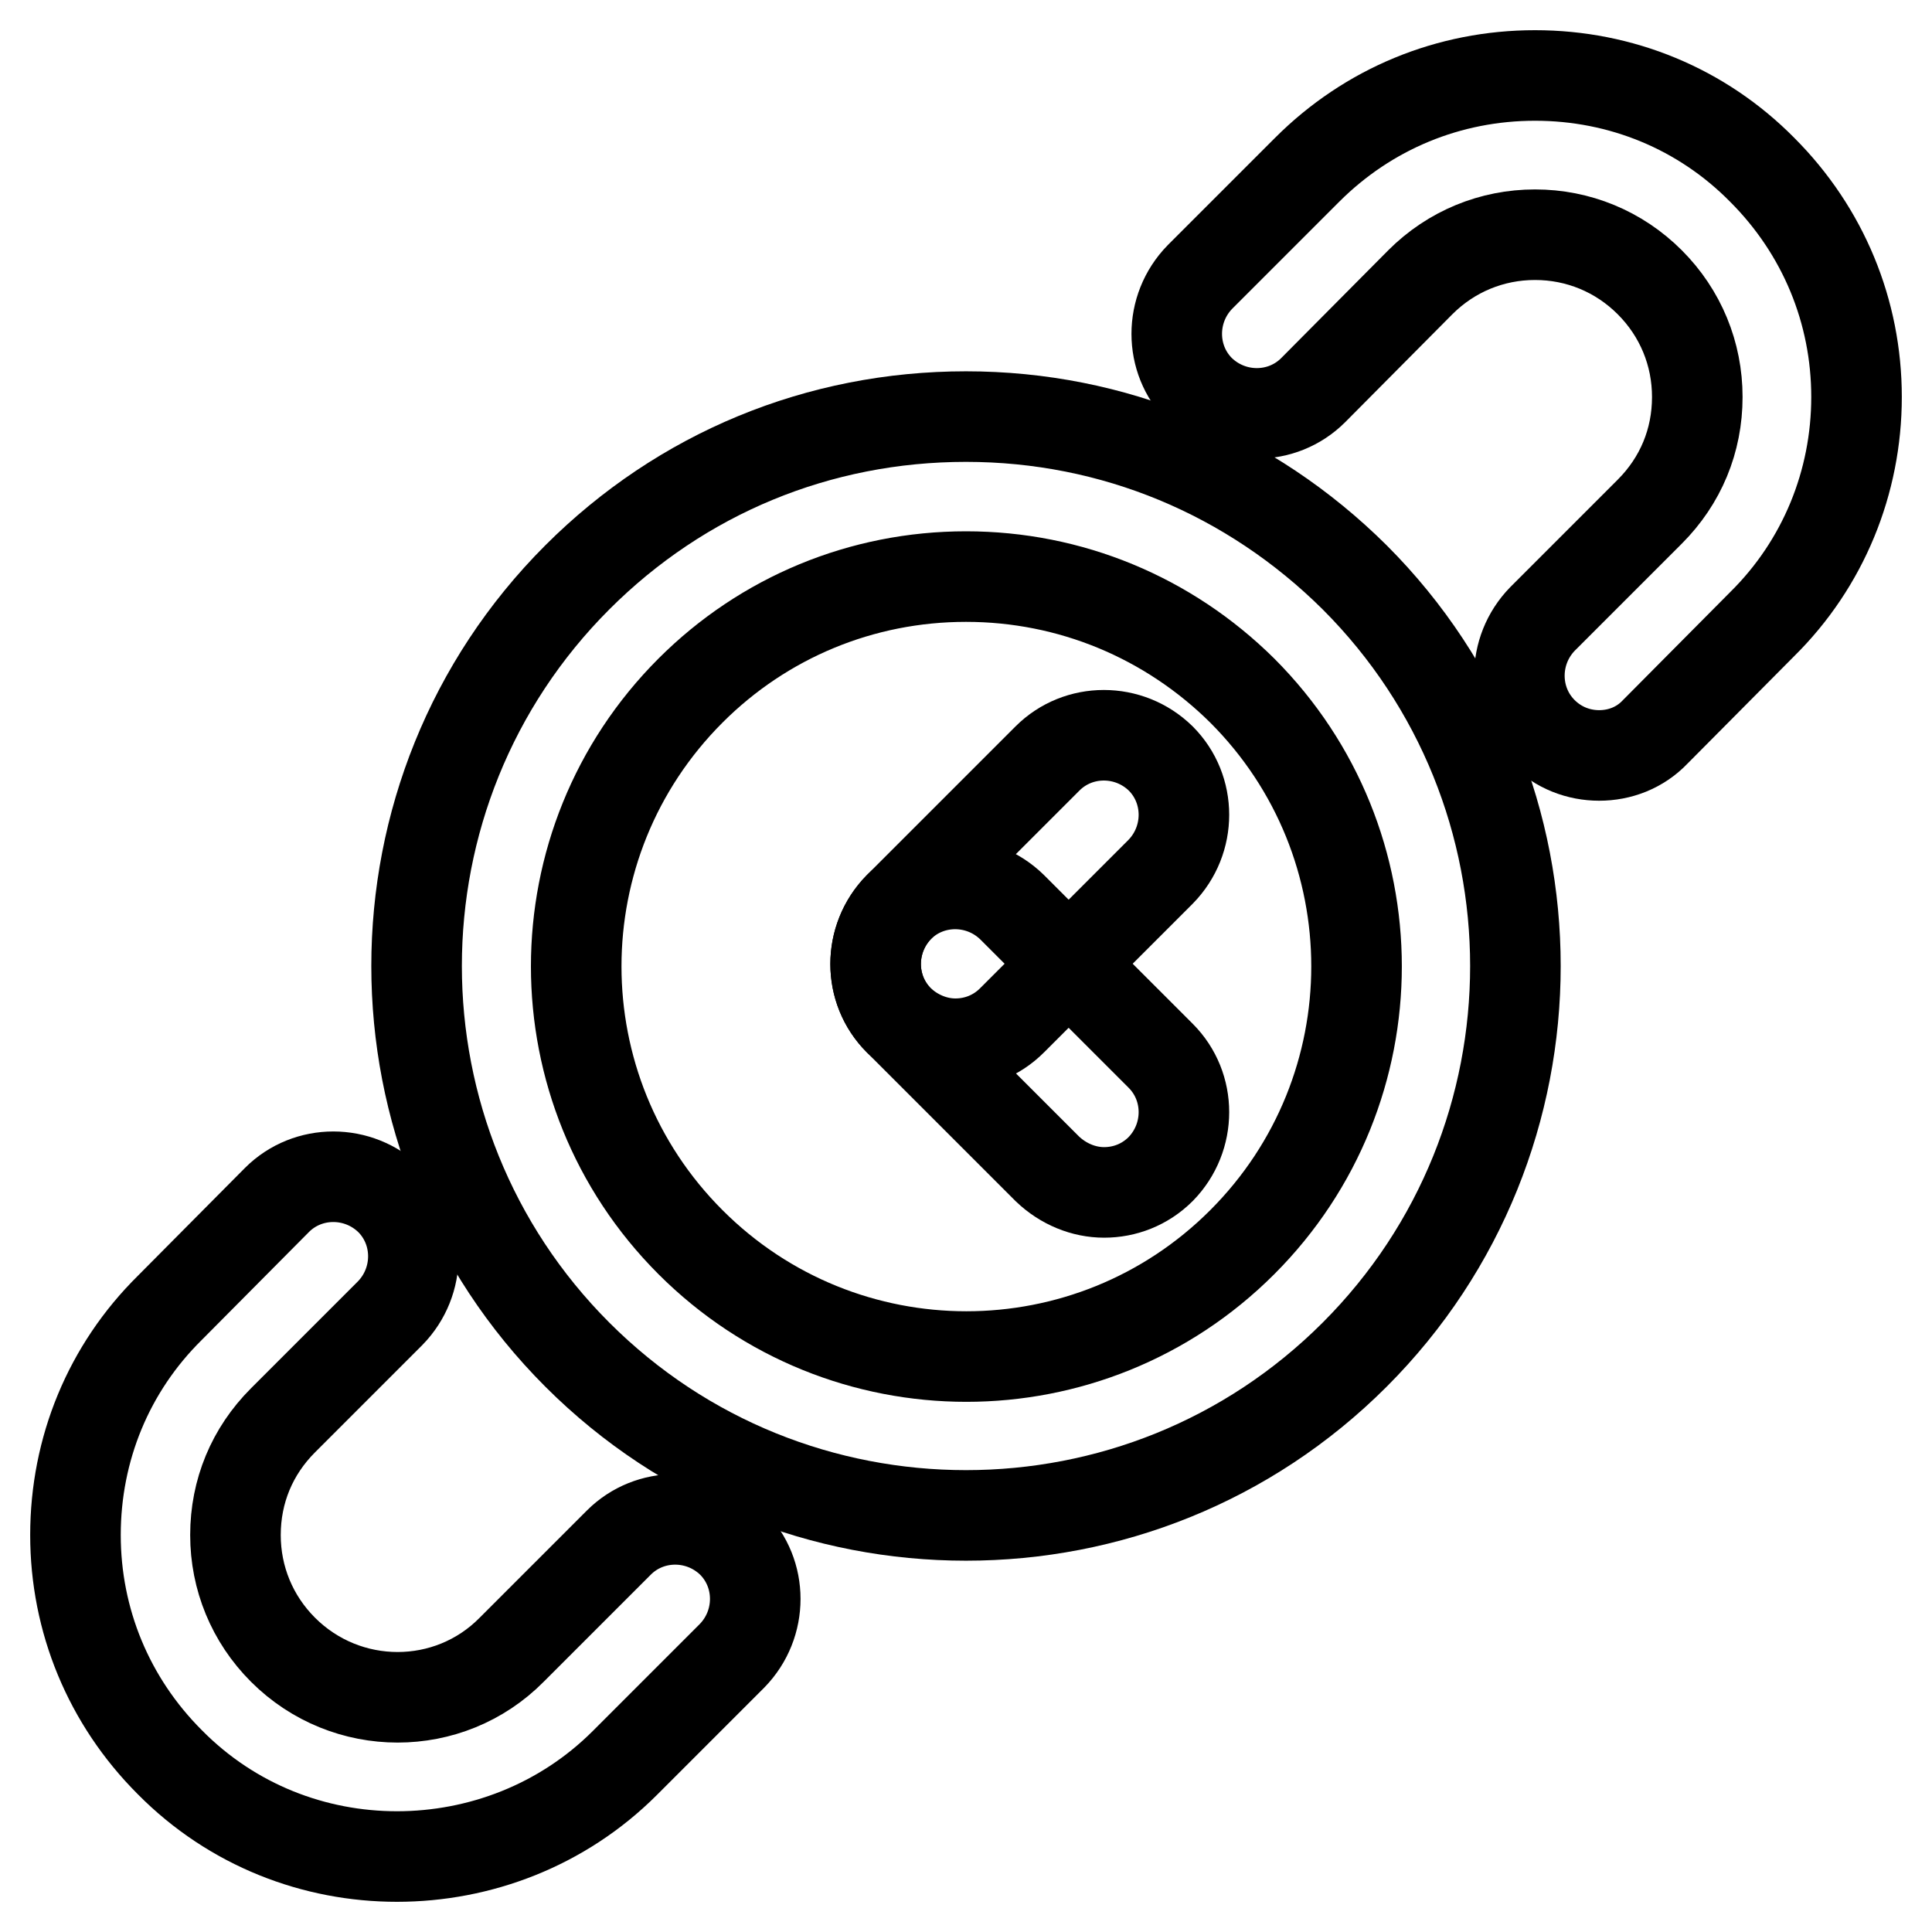
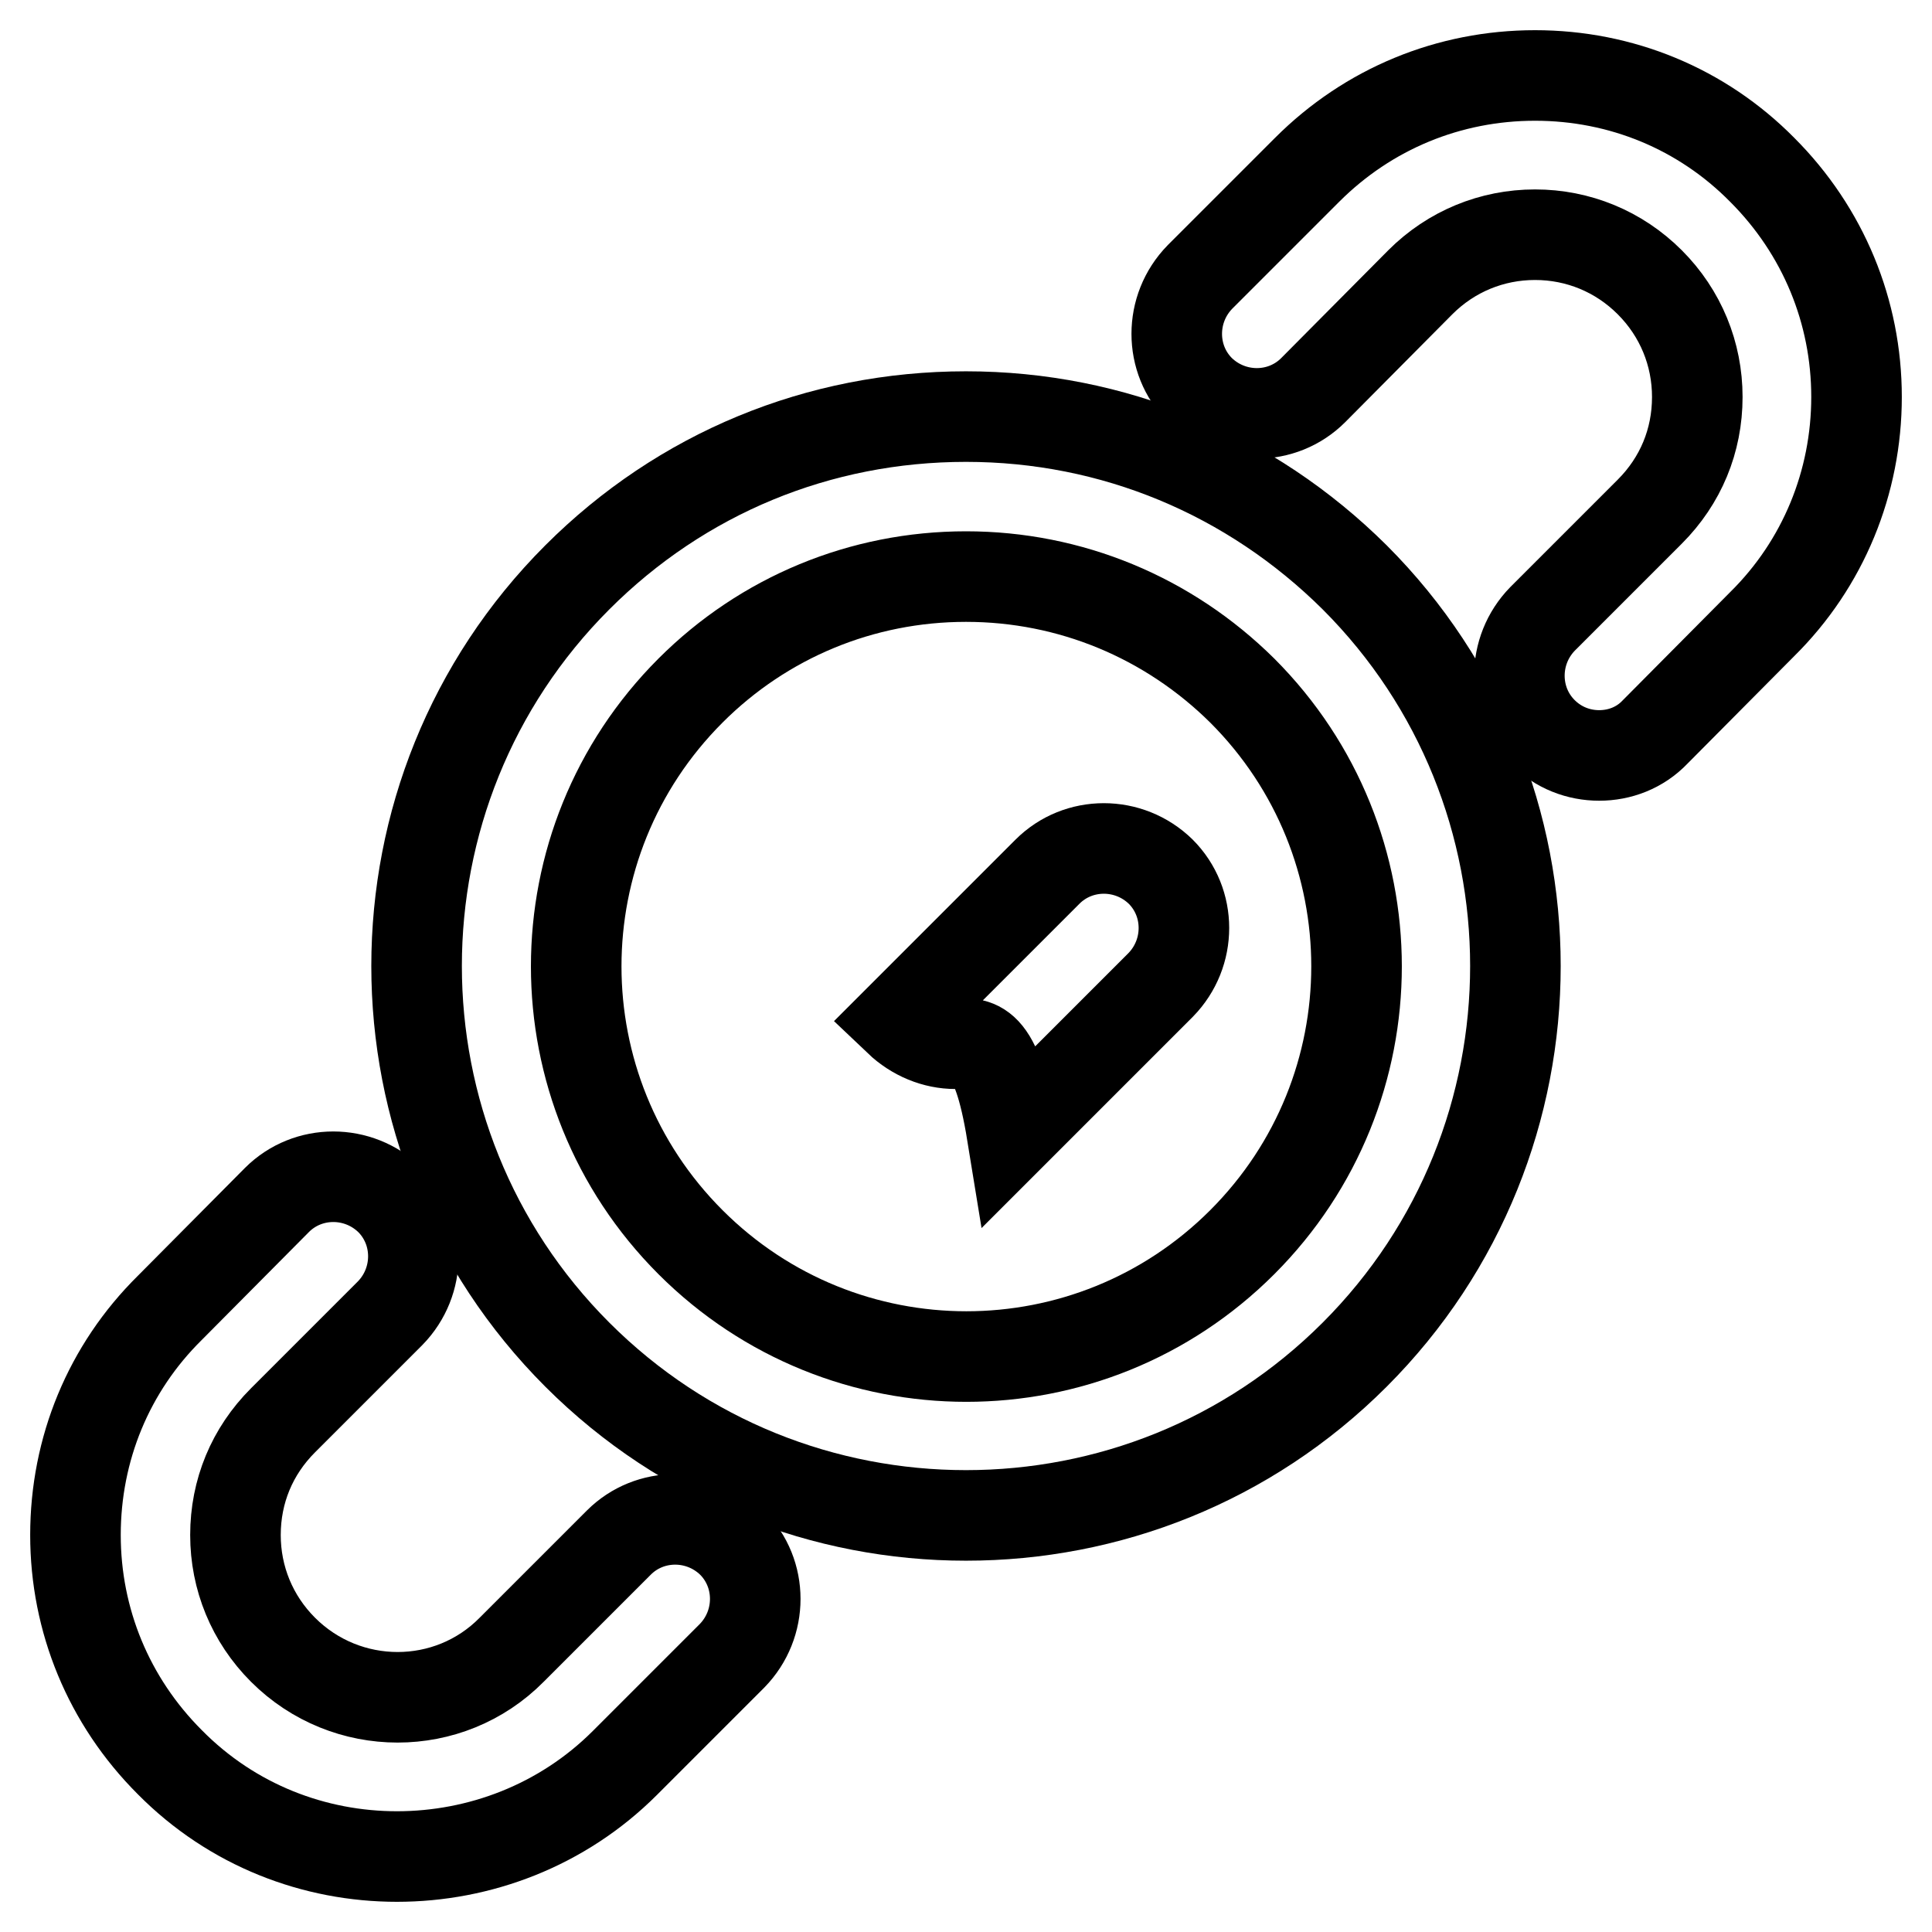
<svg xmlns="http://www.w3.org/2000/svg" version="1.1" x="0px" y="0px" viewBox="0 0 256 256" enable-background="new 0 0 256 256" xml:space="preserve">
  <g>
    <path stroke-width="12" fill-opacity="0" stroke="#000000" d="M211.9,100.1c-2.7,0-5.4-1-7.5-3.1c-4.1-4.1-4.1-10.8,0-15l14.2-14.2c4.1-4.1,6.3-9.4,6.3-15.2 c0-5.7-2.2-11.1-6.3-15.2s-9.5-6.3-15.2-6.3s-11.1,2.2-15.2,6.3L174,51.7c-4.1,4.1-10.8,4.1-15,0c-4.1-4.1-4.1-10.8,0-15l14.2-14.2 C181.3,14.4,192,10,203.4,10c11.4,0,22.1,4.4,30.1,12.5c8.1,8.1,12.5,18.8,12.5,30.1s-4.4,22.1-12.5,30.1L219.3,97 C217.3,99.1,214.6,100.1,211.9,100.1L211.9,100.1z M52.6,246c-10.9,0-21.8-4.1-30.1-12.5c-8.1-8.1-12.5-18.8-12.5-30.1 c0-11.4,4.4-22.1,12.5-30.1L36.7,159c4.1-4.1,10.8-4.1,15,0c4.1,4.1,4.1,10.8,0,15l-14.2,14.2c-4.1,4.1-6.3,9.4-6.3,15.2 c0,5.7,2.2,11.1,6.3,15.2c8.4,8.4,22,8.4,30.3,0l14.2-14.2c4.1-4.1,10.8-4.1,15,0c4.1,4.1,4.1,10.8,0,15l-14.2,14.2 C74.5,241.9,63.5,246,52.6,246z" />
-     <path stroke-width="12" fill-opacity="0" stroke="#000000" d="M126.6,138.3c-2.7,0-5.4-1.1-7.5-3.1c-4.1-4.1-4.1-10.8,0-15l19.7-19.7c4.1-4.1,10.8-4.1,15,0 c4.1,4.1,4.1,10.8,0,15l-19.7,19.7C132,137.3,129.3,138.3,126.6,138.3z" />
-     <path stroke-width="12" fill-opacity="0" stroke="#000000" d="M146.3,158c-2.7,0-5.4-1.1-7.5-3.1l-19.7-19.7c-4.1-4.1-4.1-10.8,0-15c4.1-4.1,10.8-4.1,15,0l19.7,19.7 c4.1,4.1,4.1,10.8,0,15C151.7,157,149,158,146.3,158L146.3,158z" />
+     <path stroke-width="12" fill-opacity="0" stroke="#000000" d="M126.6,138.3c-2.7,0-5.4-1.1-7.5-3.1l19.7-19.7c4.1-4.1,10.8-4.1,15,0 c4.1,4.1,4.1,10.8,0,15l-19.7,19.7C132,137.3,129.3,138.3,126.6,138.3z" />
    <path stroke-width="12" fill-opacity="0" stroke="#000000" d="M128,200.8c-18.7,0-37.3-7.1-51.5-21.3c-28.4-28.4-28.4-74.6,0-103c13.8-13.8,32-21.3,51.5-21.3 c19.5,0,37.7,7.6,51.5,21.3c28.4,28.4,28.4,74.6,0,103C165.3,193.7,146.7,200.8,128,200.8z M128,76.4c-13.8,0-26.8,5.4-36.5,15.1 c-20.2,20.2-20.2,52.9,0,73.1c20.2,20.2,52.9,20.2,73.1,0s20.2-52.9,0-73.1C154.8,81.8,141.8,76.4,128,76.4z" />
  </g>
</svg>